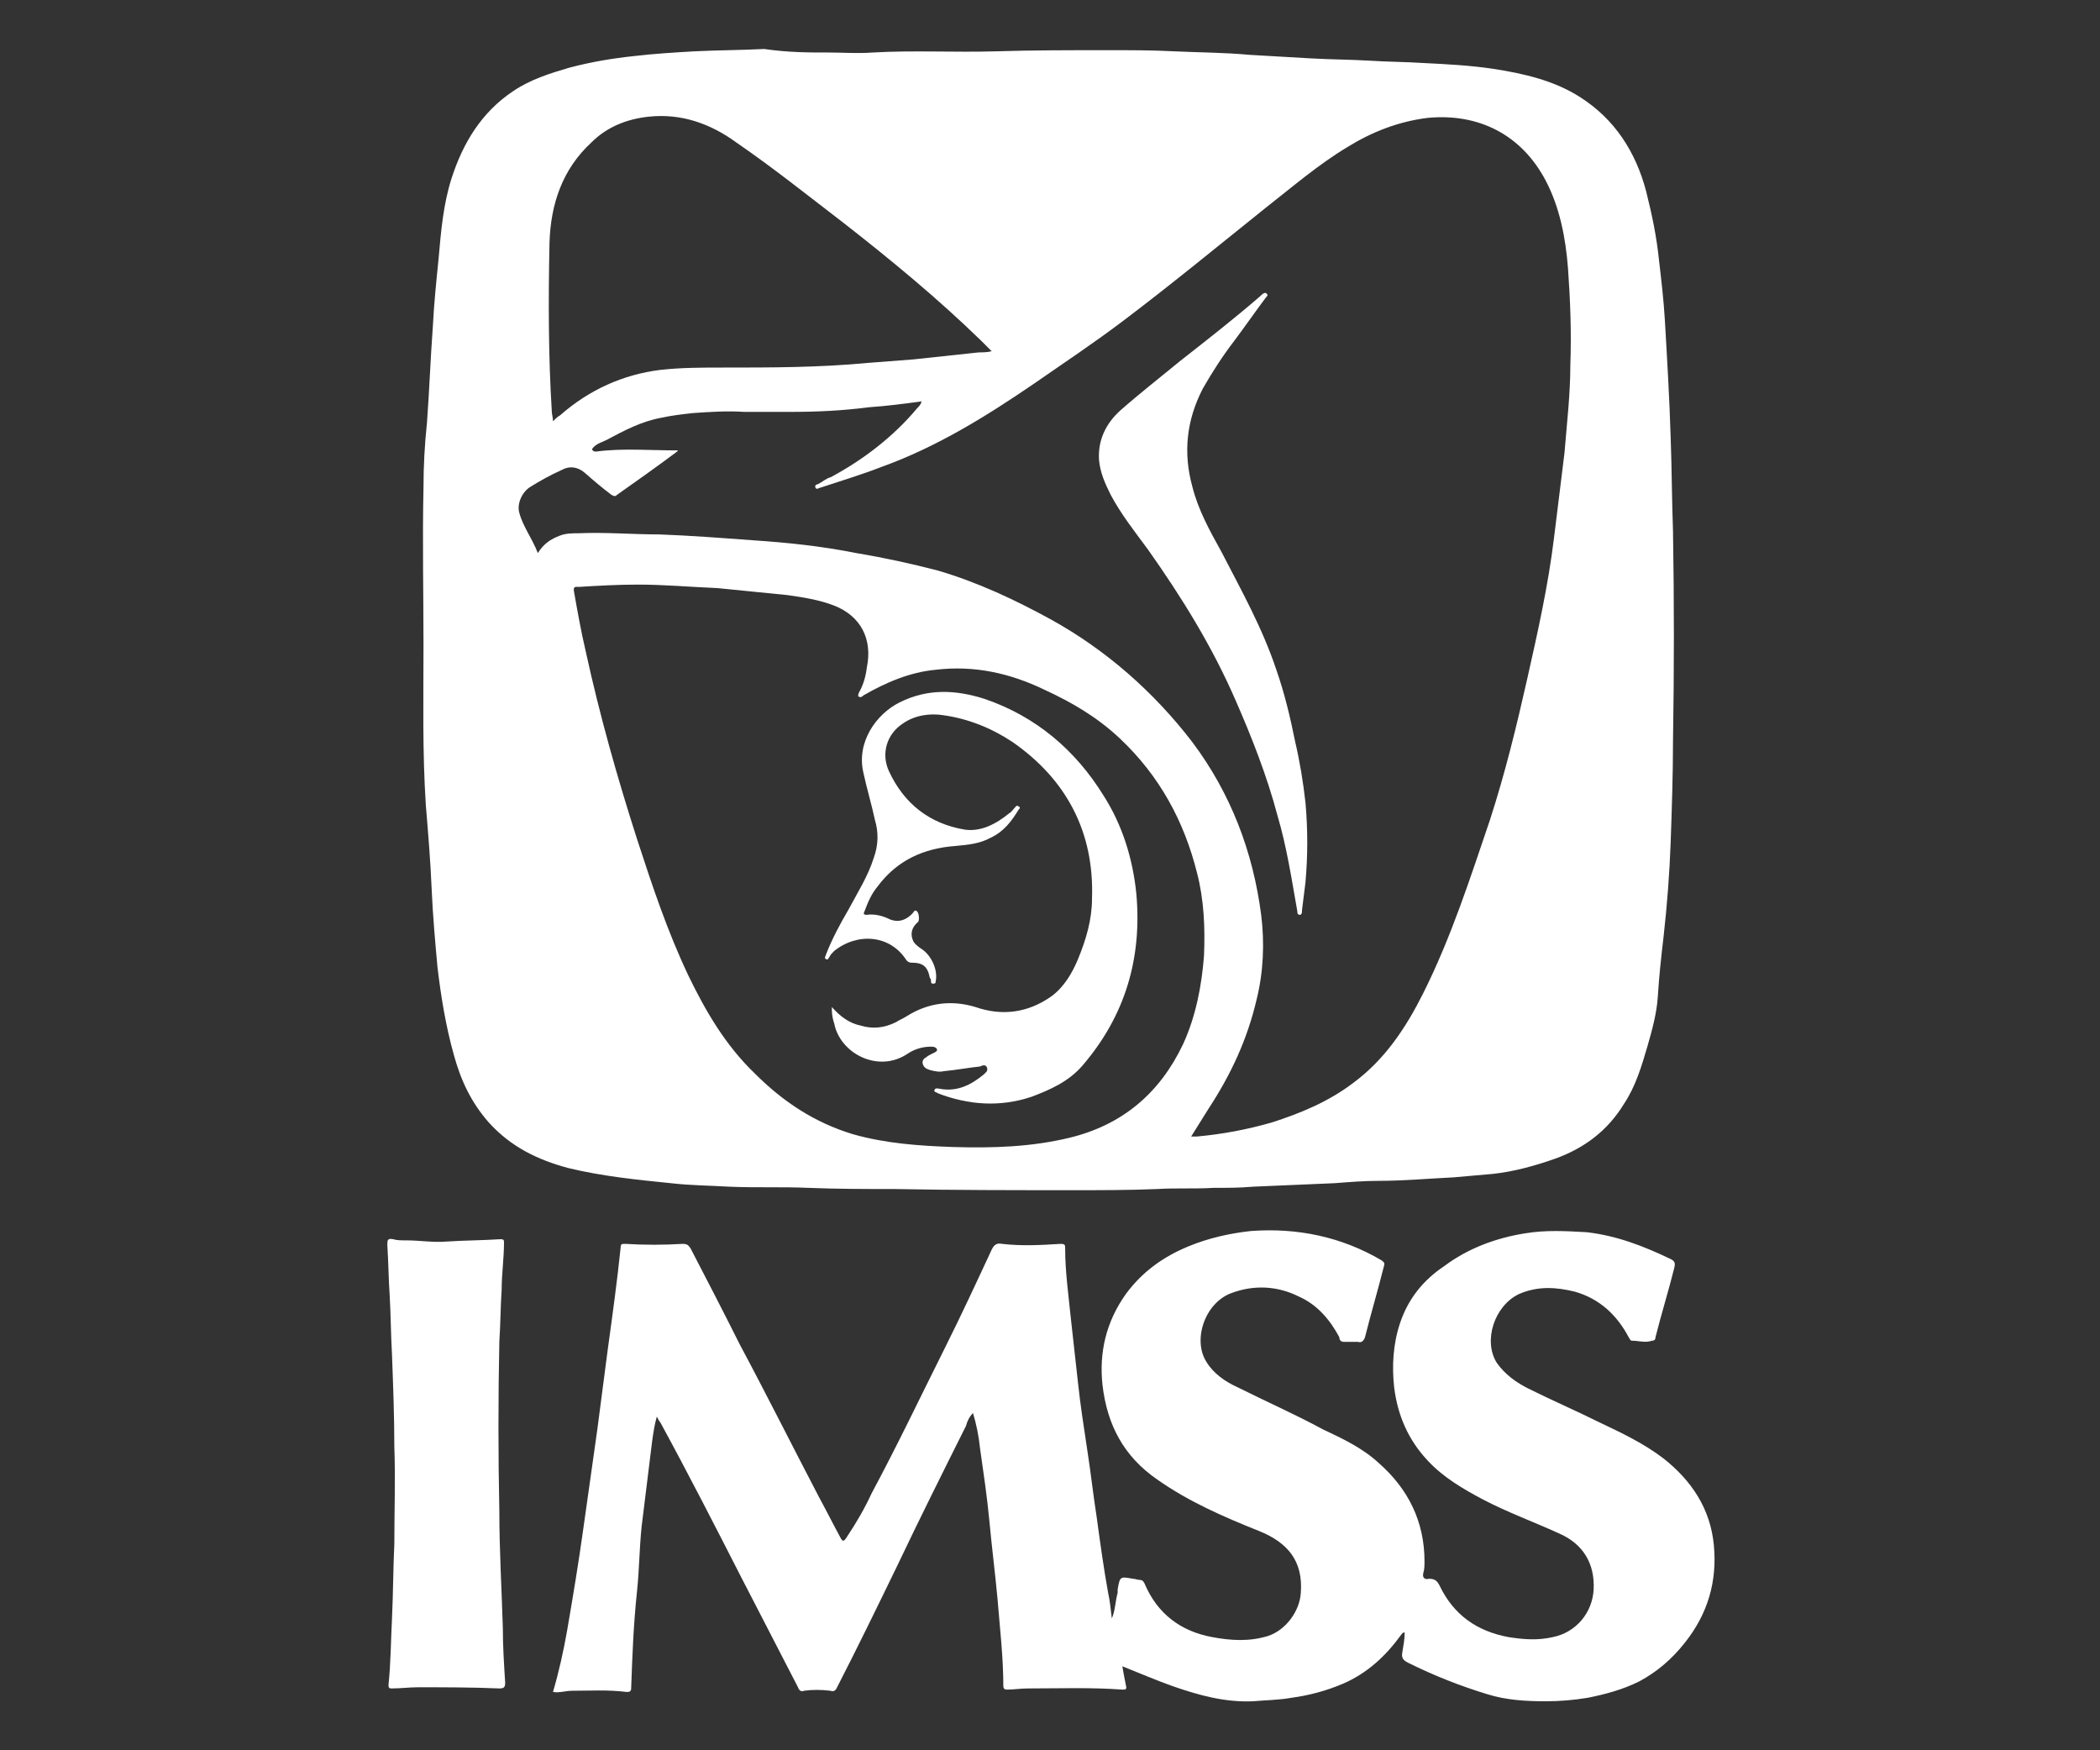
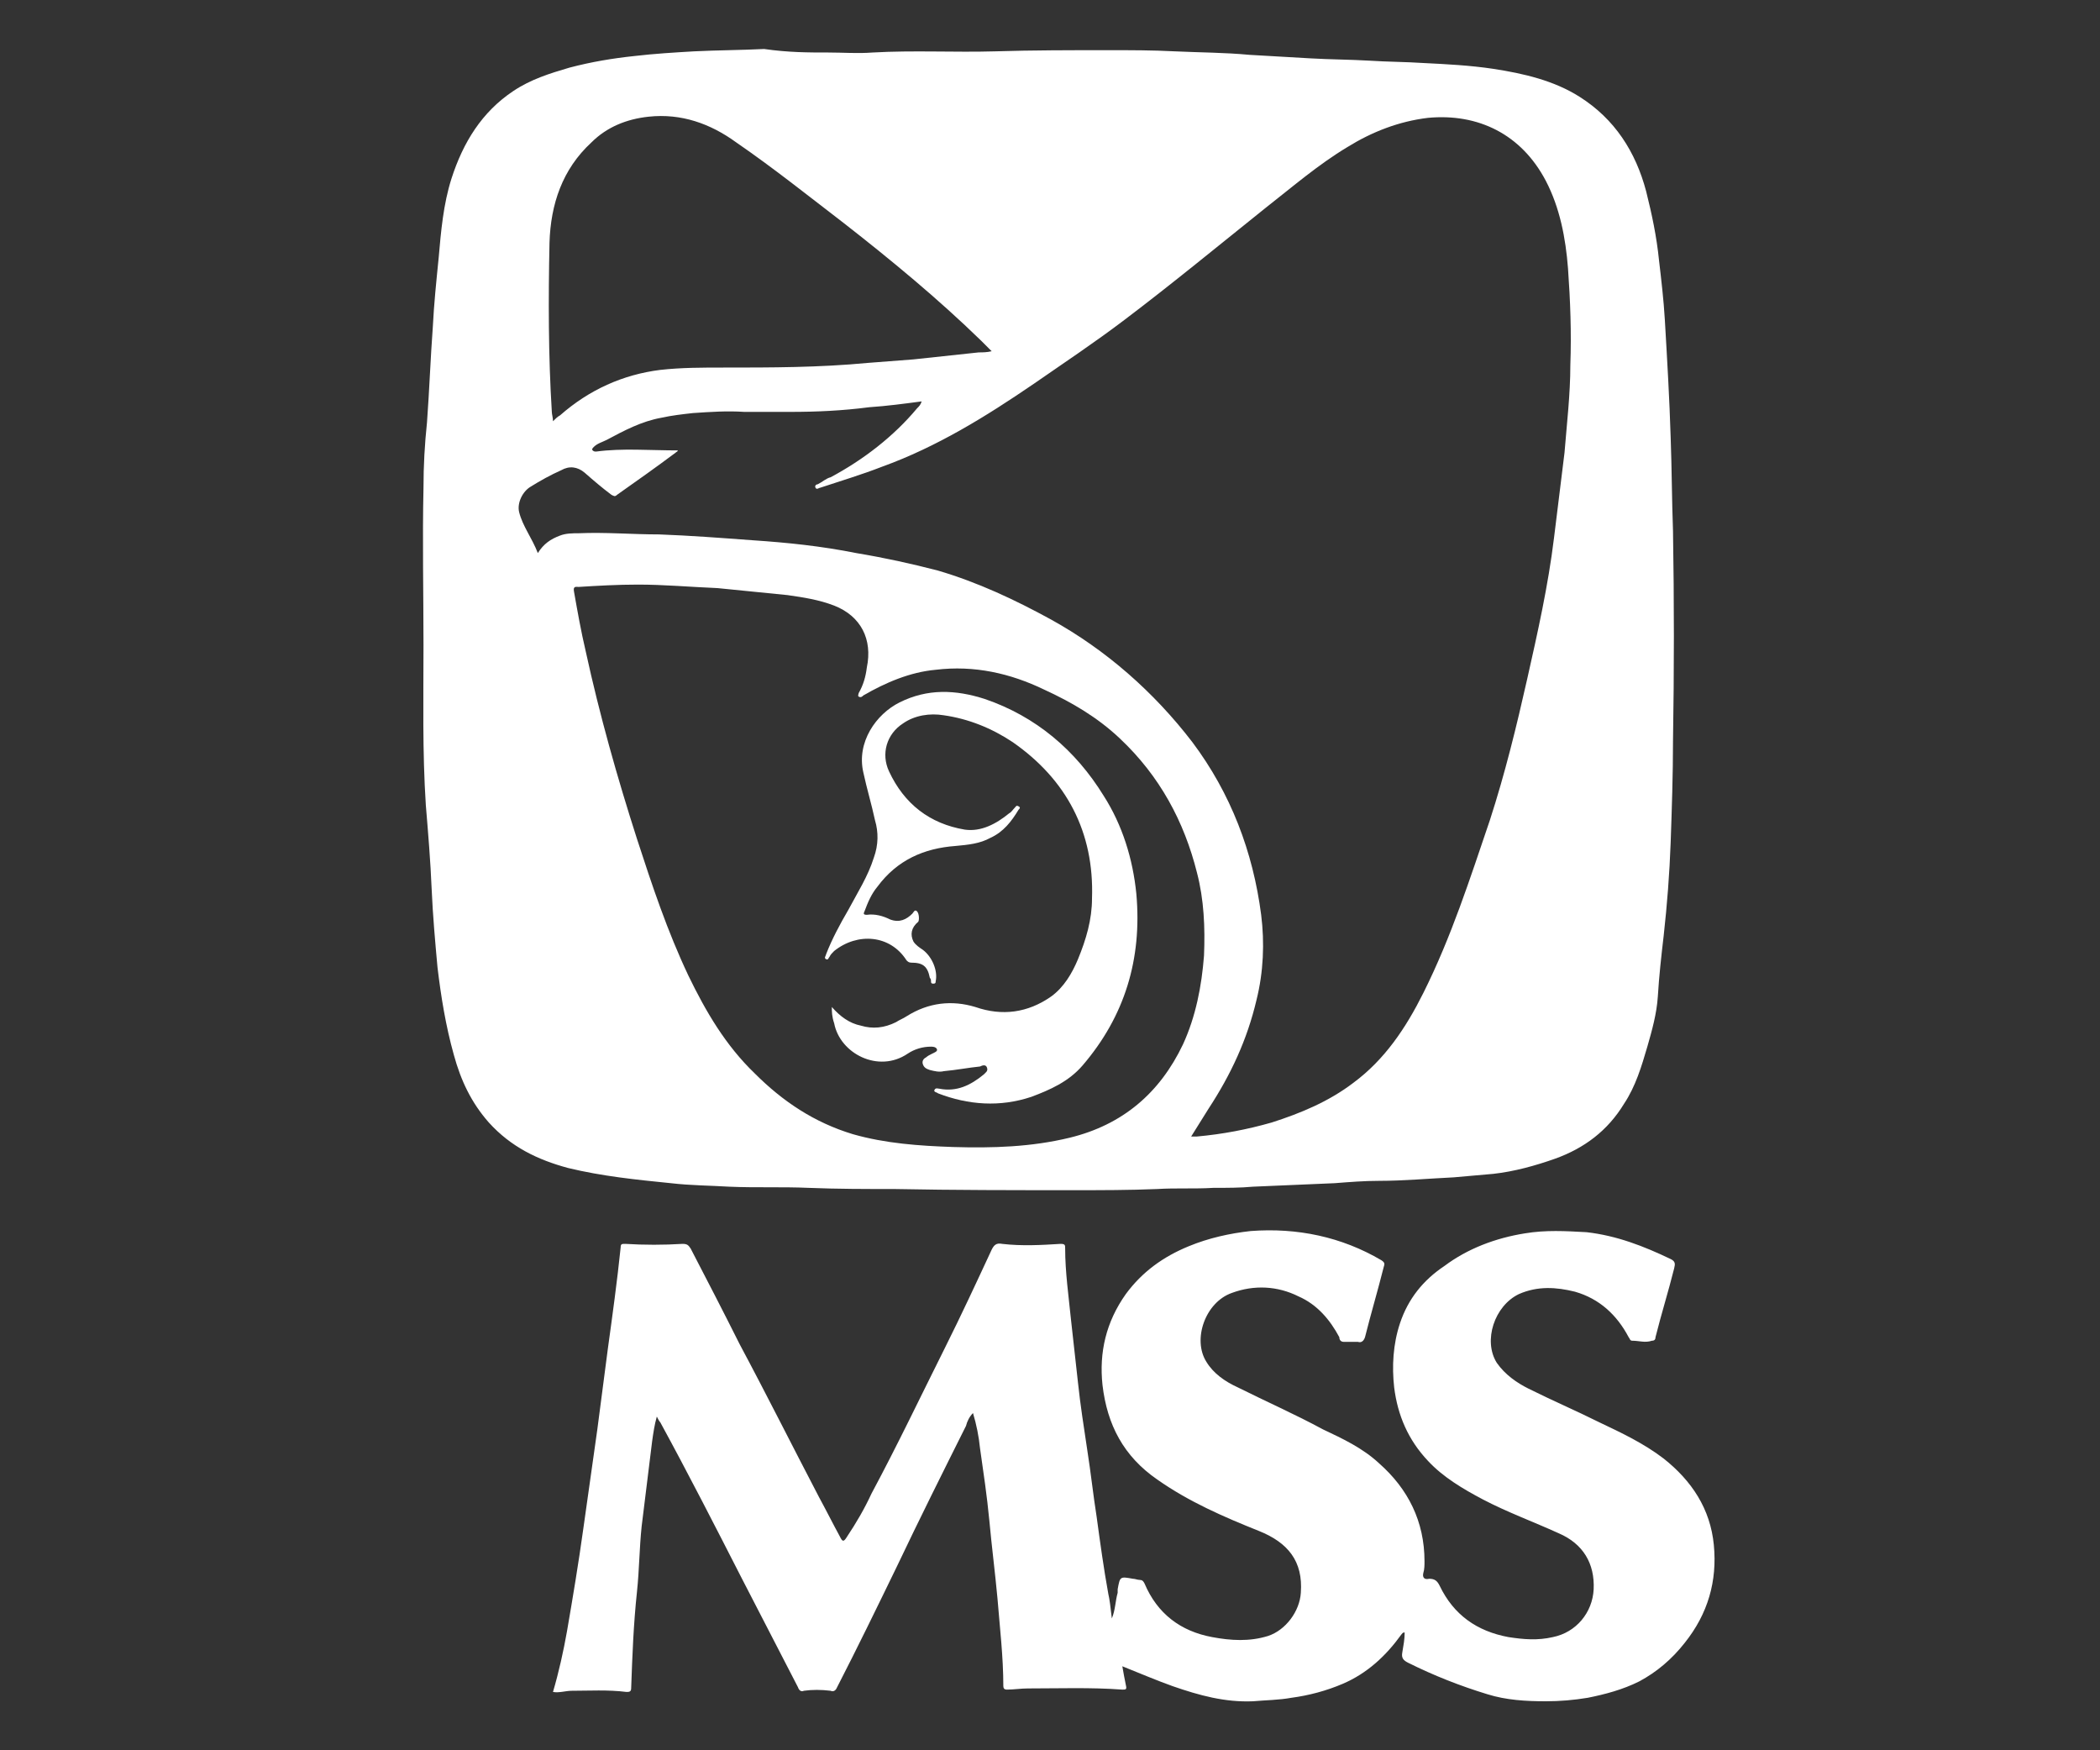
<svg xmlns="http://www.w3.org/2000/svg" version="1.1" id="Layer_1" x="0px" y="0px" viewBox="0 0 180 150" style="enable-background:new 0 0 180 150;" xml:space="preserve">
  <rect x="0" y="0" width="180" height="150" fill="#333333" stroke="none" />
  <style type="text/css">
	.st0{fill:#FFFFFF;}
</style>
  <g>
    <path id="path3830" class="st0" d="M71,4.5c1.3,0,2.5,0.1,3.8,0c3.5-0.2,7,0,10.5-0.1c3.2-0.1,6.5-0.1,9.7-0.1c1.9,0,3.8,0,5.7,0.1   c2.1,0.1,4.3,0.1,6.4,0.3c1.7,0.1,3.5,0.2,5.2,0.3c1.7,0.1,3.4,0.1,5.1,0.2c1.5,0.1,3.1,0.1,4.6,0.2c2,0.1,4,0.2,6,0.5   c2.6,0.4,5.2,1,7.4,2.4c3,1.9,4.8,4.7,5.7,8.1c0.5,2,0.9,3.9,1.1,5.9c0.2,1.7,0.4,3.4,0.5,5.1c0.2,3.4,0.4,6.8,0.5,10.1   c0.1,2.7,0.1,5.3,0.2,8c0.1,6,0.1,12,0,18c0,2.9-0.1,5.8-0.2,8.7c-0.1,2.7-0.3,5.3-0.6,8c-0.2,1.7-0.4,3.5-0.5,5.2   c-0.1,1.5-0.5,2.9-0.9,4.3c-0.5,1.7-1,3.4-2,4.9c-1.4,2.3-3.4,3.8-5.9,4.7c-1.7,0.6-3.5,1.1-5.3,1.3c-1.1,0.1-2.2,0.2-3.4,0.3   c-2.1,0.1-4.3,0.3-6.4,0.3c-1.3,0-2.5,0.1-3.8,0.2c-2.3,0.1-4.7,0.2-7,0.3c-1.1,0.1-2.2,0.1-3.4,0.1c-1.6,0.1-3.2,0-4.8,0.1   c-2.4,0.1-4.8,0.1-7.2,0.1c-5.1,0-10.2,0-15.3-0.1c-2.5,0-4.9,0-7.4-0.1c-2.3-0.1-4.5,0-6.8-0.1c-1.6-0.1-3.3-0.1-5-0.3   c-3-0.3-5.9-0.6-8.8-1.3c-2.6-0.7-4.9-1.8-6.8-3.9c-1.5-1.7-2.4-3.6-3-5.8c-0.7-2.5-1.1-5-1.4-7.5c-0.2-2.2-0.4-4.4-0.5-6.7   c-0.1-2.4-0.3-4.8-0.5-7.2c-0.3-4.6-0.2-9.1-0.2-13.7c0-4.5-0.1-9,0-13.5c0-1.9,0.1-3.7,0.3-5.6c0.2-2.7,0.3-5.5,0.5-8.2   c0.1-2,0.3-3.9,0.5-5.9c0.2-2.3,0.4-4.6,1.1-6.8c1-3.1,2.6-5.7,5.3-7.5c1.5-1,3.1-1.5,4.8-2c1.9-0.5,3.7-0.8,5.6-1   c1.7-0.2,3.4-0.3,5.1-0.4c2-0.1,4-0.1,6-0.2C67.6,4.5,69.3,4.5,71,4.5L71,4.5z M58.1,38.6c0,0.1-0.1,0.1-0.2,0.2   c-1.6,1.2-3.3,2.4-5,3.6c-0.2,0.2-0.3,0.1-0.5,0c-0.8-0.6-1.5-1.2-2.3-1.9c-0.6-0.5-1.3-0.6-2-0.2c-0.9,0.4-1.8,0.9-2.6,1.4   c-0.7,0.4-1.2,1.4-1,2.2c0.3,1.2,1.1,2.2,1.6,3.5c0.5-0.8,1.1-1.2,1.9-1.5c0.5-0.2,1.1-0.2,1.6-0.2c2.3-0.1,4.6,0.1,6.9,0.1   c2.7,0.1,5.3,0.3,8,0.5c3,0.2,5.9,0.5,8.9,1.1c2.4,0.4,4.7,0.9,7,1.5c3.4,1,6.6,2.5,9.7,4.2c4.7,2.6,8.8,6.2,12.1,10.5   c3.3,4.4,5.2,9.4,5.9,14.8c0.3,2.4,0.2,4.9-0.4,7.3c-0.8,3.4-2.2,6.4-4.1,9.3c-0.5,0.8-1,1.6-1.5,2.4c0.2,0,0.4,0,0.5,0   c2.2-0.2,4.3-0.6,6.4-1.2c2.5-0.8,4.9-1.8,7-3.4c2.7-2,4.5-4.7,6-7.7c2.4-4.8,4-9.8,5.7-14.8c1.3-4,2.3-8.1,3.2-12.1   c0.9-4,1.8-8,2.3-12.1c0.3-2.4,0.6-4.9,0.9-7.3c0.2-2.5,0.5-5,0.5-7.5c0.1-2.8,0-5.5-0.2-8.3c-0.2-2.6-0.7-5.2-1.9-7.5   c-2.1-4-5.8-5.8-10.1-5.4c-2.5,0.3-4.8,1.2-6.9,2.5c-2.5,1.5-4.7,3.4-7,5.2c-4,3.2-8,6.5-12.1,9.6c-2.5,1.9-5.2,3.7-7.8,5.5   c-4.1,2.8-8.3,5.4-13,7.1c-1.8,0.7-3.5,1.2-5.3,1.8c-0.1,0-0.3,0.2-0.4,0c-0.1-0.2,0.1-0.3,0.2-0.3c0.4-0.2,0.7-0.5,1.1-0.6   c2.8-1.5,5.4-3.5,7.4-5.9c0.2-0.2,0.3-0.3,0.4-0.6c-1.5,0.2-3,0.4-4.5,0.5c-2.3,0.3-4.5,0.4-6.8,0.4c-1.3,0-2.6,0-3.9,0   c-1.5-0.1-2.9,0-4.4,0.1c-0.9,0.1-1.8,0.2-2.7,0.4c-1.7,0.3-3.2,1.1-4.7,1.9c-0.4,0.2-0.8,0.3-1.1,0.6c-0.1,0.1-0.2,0.2-0.1,0.3   s0.2,0.1,0.3,0.1C53.3,38.4,55.7,38.6,58.1,38.6L58.1,38.6z M54.7,50.1c-1.8,0-3.5,0.1-5.1,0.2c-0.2,0-0.5-0.1-0.4,0.4   c0.3,1.7,0.6,3.4,1,5.1c1.2,5.5,2.7,10.8,4.4,16.1c1.3,4,2.6,7.9,4.4,11.7c1.5,3.1,3.2,6,5.7,8.4c2.4,2.4,5.1,4.2,8.4,5.2   c2.8,0.8,5.7,1,8.6,1.1c3.4,0.1,6.7,0,10-0.8c4.5-1.1,7.7-3.8,9.7-8c1.1-2.4,1.6-5,1.8-7.6c0.1-2.4,0-4.8-0.6-7.1   c-1.1-4.4-3.2-8.3-6.6-11.5c-1.9-1.8-4.1-3.1-6.5-4.2c-2.9-1.4-6-2.1-9.3-1.7c-2.2,0.2-4.3,1.1-6.2,2.2c-0.1,0.1-0.2,0.2-0.4,0.1   c-0.1-0.1,0-0.2,0-0.3c0.4-0.7,0.6-1.4,0.7-2.2c0.5-2.4-0.5-4.4-2.8-5.3c-1.3-0.5-2.6-0.7-4-0.9c-2-0.2-4-0.4-6-0.6   C59.1,50.3,56.9,50.1,54.7,50.1L54.7,50.1L54.7,50.1z M85,30.1c-0.3-0.3-0.6-0.6-0.9-0.9c-3.7-3.6-7.7-6.9-11.8-10.1   c-3-2.3-6-4.7-9.2-6.9c-2.2-1.6-4.7-2.5-7.5-2.2c-1.9,0.2-3.6,0.9-4.9,2.2c-2.5,2.3-3.5,5.3-3.6,8.6c-0.1,4.8-0.1,9.7,0.2,14.5   c0,0.2,0.1,0.5,0.1,0.8c0.2-0.2,0.4-0.4,0.6-0.5c2.5-2.2,5.4-3.5,8.6-3.9c1.8-0.2,3.6-0.2,5.4-0.2c4.1,0,8.2,0,12.4-0.4   c1.3-0.1,2.6-0.2,3.9-0.3c1.9-0.2,3.7-0.4,5.6-0.6C84.2,30.2,84.6,30.2,85,30.1L85,30.1z" />
    <path id="path3832" class="st0" d="M95.3,138.7c0.3-0.7,0.3-1.5,0.5-2.2c0-0.1,0-0.2,0-0.3c0.2-1.1,0.2-1.1,1.3-0.9   c0.2,0,0.4,0.1,0.6,0.1c0.2,0,0.3,0.1,0.4,0.3c1.1,2.6,3.1,4.1,5.8,4.6c1.6,0.3,3.2,0.4,4.8-0.1c1.5-0.5,2.7-2.1,2.8-3.7   c0.2-2.7-1.1-4.3-3.6-5.3c-3-1.2-6-2.5-8.7-4.4c-2.9-2-4.3-4.7-4.7-8.1c-0.3-2.8,0.3-5.4,2-7.8c1.4-1.9,3.2-3.2,5.4-4.1   c1.7-0.7,3.5-1.1,5.3-1.3c4-0.3,7.8,0.5,11.2,2.5c0.3,0.2,0.3,0.3,0.2,0.6c-0.5,2-1.1,4-1.6,6c-0.1,0.3-0.3,0.5-0.6,0.4   c-0.4,0-0.8,0-1.2,0c-0.3,0-0.4-0.2-0.4-0.4c-0.8-1.5-1.9-2.8-3.5-3.5c-1.8-0.9-3.8-1-5.7-0.3c-2.3,0.8-3.4,4-2.2,5.9   c0.6,1,1.6,1.7,2.7,2.2c2.4,1.2,4.9,2.3,7.3,3.6c1.7,0.8,3.4,1.6,4.8,2.9c2.5,2.2,3.9,5,3.9,8.4c0,0.3,0,0.7-0.1,1   c-0.1,0.4,0.1,0.6,0.5,0.5c0.5,0,0.7,0.2,0.9,0.6c1.2,2.5,3.2,3.9,5.9,4.4c1.3,0.2,2.5,0.3,3.8,0c2-0.4,3.4-2.1,3.5-4.1   c0.1-2.2-0.9-3.9-3-4.8c-2.2-1-4.4-1.8-6.5-2.9c-1.7-0.9-3.4-1.9-4.7-3.3c-1.7-1.8-2.6-3.9-2.9-6.3c-0.2-1.8-0.1-3.7,0.5-5.5   c0.7-2.1,2-3.7,3.8-4.9c2-1.5,4.4-2.4,6.9-2.8c1.8-0.3,3.5-0.2,5.3-0.1c2.6,0.3,4.9,1.2,7.2,2.3c0.4,0.2,0.4,0.4,0.3,0.8   c-0.5,2-1.1,3.9-1.6,5.9c0,0.2-0.1,0.3-0.3,0.3c-0.6,0.2-1.1,0-1.7,0c-0.2,0-0.2-0.2-0.3-0.3c-1-1.9-2.5-3.3-4.6-3.9   c-1.6-0.4-3.2-0.5-4.8,0.2c-2.1,1-3.1,4-1.9,5.9c0.7,1,1.7,1.7,2.7,2.2c2,1,4.1,1.9,6.1,2.9c1.9,0.9,3.8,1.8,5.5,3.1   c2.4,1.9,4,4.3,4.3,7.4c0.3,3.1-0.5,5.9-2.5,8.4c-1.1,1.4-2.4,2.5-3.9,3.3c-1.4,0.7-2.9,1.1-4.4,1.4c-1.2,0.2-2.4,0.3-3.6,0.3   c-1.7,0-3.4-0.1-5-0.6c-2.3-0.7-4.6-1.6-6.8-2.7c-0.4-0.2-0.6-0.4-0.5-0.9c0.1-0.6,0.2-1.1,0.2-1.7c-0.2,0-0.2,0.1-0.3,0.2   c-1.3,1.8-2.9,3.3-5,4.2c-1.4,0.6-2.9,1-4.4,1.2c-1.1,0.2-2.2,0.2-3.3,0.3c-2.4,0.1-4.6-0.5-6.9-1.3c-1.4-0.5-2.8-1.1-4.3-1.7   c0.1,0.6,0.2,1.1,0.3,1.6c0.1,0.4,0,0.4-0.3,0.4c-2.7-0.2-5.4-0.1-8.1-0.1c-0.6,0-1.2,0.1-1.8,0.1c-0.2,0-0.3-0.1-0.3-0.3   c0-2.5-0.3-5-0.5-7.5c-0.2-2.2-0.5-4.5-0.7-6.7c-0.2-2.1-0.5-4.1-0.8-6.2c-0.1-1-0.3-2-0.6-3c-0.3,0.3-0.5,0.7-0.6,1.1   c-2,4-4,8-5.9,12c-1.7,3.5-3.4,7-5.2,10.5c-0.1,0.2-0.3,0.3-0.5,0.2c-0.8-0.1-1.6-0.1-2.3,0c-0.2,0.1-0.4,0-0.5-0.3   c-1.6-3.1-3.2-6.2-4.8-9.3c-2.3-4.5-4.6-9-7-13.4c-0.1-0.1-0.2-0.3-0.3-0.5c-0.2,0.7-0.3,1.4-0.4,2.1c-0.3,2.4-0.6,4.9-0.9,7.3   c-0.2,1.9-0.2,3.7-0.4,5.6c-0.3,2.8-0.4,5.5-0.5,8.3c0,0.3-0.2,0.3-0.4,0.3c-1.6-0.2-3.2-0.1-4.7-0.1c-0.5,0-1.1,0.2-1.6,0.1   c0.5-1.7,0.9-3.5,1.2-5.2c0.5-2.9,1-5.9,1.4-8.8c0.4-2.8,0.8-5.7,1.2-8.5c0.3-2.3,0.6-4.6,0.9-6.9c0.4-2.9,0.8-5.8,1.1-8.7   c0-0.3,0.1-0.3,0.4-0.3c1.6,0.1,3.3,0.1,4.9,0c0.4,0,0.5,0.1,0.7,0.4c1.4,2.7,2.8,5.4,4.2,8.2c2.3,4.3,4.5,8.7,6.8,13.1   c0.6,1.1,1.2,2.3,1.8,3.4c0.2,0.4,0.3,0.5,0.6,0c0.8-1.2,1.5-2.4,2.1-3.7c2.2-4.1,4.2-8.3,6.3-12.5c1.4-2.8,2.7-5.6,4-8.4   c0.2-0.4,0.4-0.6,0.9-0.5c1.7,0.2,3.4,0.1,5,0c0.4,0,0.4,0.1,0.4,0.4c0,2,0.3,4.1,0.5,6.1c0.2,1.8,0.4,3.6,0.6,5.4   c0.2,1.9,0.5,3.8,0.8,5.8c0.3,1.9,0.5,3.8,0.8,5.7c0.3,2.2,0.6,4.4,1,6.6C95.1,137,95.2,137.8,95.3,138.7L95.3,138.7z" />
-     <path id="path3834" class="st0" d="M34.8,106.3c1.2,0,2.3,0.2,3.5,0.1c1.5-0.1,3.1-0.1,4.6-0.2c0.3,0,0.3,0.1,0.3,0.3   c0,1.3-0.2,2.7-0.2,4c-0.1,1.5-0.1,3-0.2,4.5c-0.1,4.8-0.1,9.7,0,14.5c0,3.3,0.2,6.7,0.3,10c0,1.6,0.1,3.1,0.2,4.7   c0,0.4-0.1,0.5-0.5,0.5c-2.3-0.1-4.7-0.1-7-0.1c-0.7,0-1.5,0.1-2.2,0.1c-0.2,0-0.3,0-0.3-0.3c0.2-1.9,0.2-3.8,0.3-5.7   c0.1-2.1,0.1-4.3,0.2-6.4c0-2.8,0.1-5.6,0-8.3c0-2.6-0.1-5.2-0.2-7.9c-0.1-1.7-0.1-3.4-0.2-5.1c-0.1-1.4-0.1-2.8-0.2-4.3   c0-0.4,0-0.6,0.5-0.5C34,106.3,34.4,106.3,34.8,106.3L34.8,106.3z" />
-     <path id="path3922" class="st0" d="M108.5,25.1c0,0,0.1,0.1,0.1,0.1c0.1,0.1,0,0.2-0.1,0.3c-0.9,1.2-1.8,2.5-2.7,3.7   c-1,1.3-1.9,2.7-2.7,4.1c-1.4,2.7-1.7,5.5-0.9,8.4c0.5,2,1.5,3.8,2.5,5.6c1.7,3.3,3.5,6.5,4.7,10.1c0.7,2,1.2,4.1,1.6,6.1   c0.4,1.7,0.7,3.5,0.9,5.3c0.2,2.3,0.2,4.5,0,6.8c-0.1,0.8-0.2,1.6-0.3,2.4c0,0.2,0,0.4-0.2,0.4c-0.2,0-0.2-0.2-0.2-0.3   c-0.5-2.8-0.9-5.5-1.7-8.2c-0.9-3.4-2.2-6.7-3.6-9.9c-2-4.6-4.6-8.8-7.5-12.9c-1.1-1.5-2.3-3-3.2-4.7c-0.5-1-0.9-1.9-1-3   c-0.1-1.7,0.6-3.1,1.8-4.2c1.7-1.5,3.5-2.9,5.2-4.3c2.3-1.8,4.6-3.6,6.8-5.5C108.2,25.2,108.3,25.1,108.5,25.1L108.5,25.1z" />
    <path id="path3924" class="st0" d="M71.3,86.3c0.7,0.8,1.5,1.4,2.5,1.6c1,0.3,2,0.2,3-0.3c0.3-0.2,0.6-0.3,0.9-0.5   c1.9-1.2,3.9-1.4,5.9-0.8c2.3,0.8,4.5,0.5,6.5-0.9c1.1-0.8,1.8-2,2.3-3.2c0.7-1.7,1.2-3.4,1.2-5.2c0.2-5.7-2.2-10.2-6.8-13.4   c-1.8-1.2-3.8-2-5.9-2.3c-1.2-0.2-2.5,0-3.5,0.7c-1.4,0.9-1.9,2.6-1.2,4.1c1.3,2.8,3.5,4.5,6.5,5c1.4,0.2,2.7-0.5,3.8-1.4   c0.2-0.1,0.3-0.3,0.5-0.5c0.1-0.1,0.1-0.2,0.3-0.1c0.2,0.1,0.1,0.2,0,0.3c-0.6,1-1.3,1.9-2.4,2.4c-0.9,0.5-1.9,0.6-3,0.7   c-2.7,0.2-5,1.2-6.7,3.5c-0.5,0.6-0.8,1.3-1.1,2.1c-0.1,0.2-0.1,0.3,0.2,0.3c0.7-0.1,1.4,0.1,2,0.4c0.8,0.3,1.4,0,1.9-0.5   c0.1-0.1,0.2-0.4,0.4-0.2c0.2,0.2,0.2,0.8,0.1,0.9c-0.6,0.5-0.7,1.1-0.4,1.7c0.2,0.3,0.5,0.5,0.8,0.7c0.8,0.6,1.3,1.8,1.1,2.7   c0,0.1,0,0.2-0.2,0.2s-0.2-0.1-0.2-0.2s0-0.2-0.1-0.3c-0.2-1-0.6-1.3-1.6-1.3c-0.2,0-0.3-0.1-0.4-0.2c-1.4-2.2-4.2-2.4-6.2-0.8   c-0.2,0.2-0.3,0.3-0.4,0.5c-0.1,0.1-0.1,0.3-0.3,0.2c-0.2-0.1,0-0.3,0-0.4c0.5-1.3,1.2-2.6,1.9-3.8c0.8-1.5,1.7-2.9,2.2-4.5   c0.4-1.1,0.4-2.2,0.1-3.2c-0.3-1.4-0.7-2.7-1-4.1c-0.6-2.6,1.1-5,3.1-6c2.4-1.2,4.8-1.1,7.3-0.3c4.4,1.5,7.8,4.4,10.2,8.3   c1.6,2.5,2.5,5.4,2.8,8.4c0.5,5.6-1,10.5-4.6,14.7c-1.2,1.4-2.8,2.1-4.4,2.7c-2.7,0.9-5.4,0.7-8-0.3c-0.1-0.1-0.4-0.1-0.3-0.3   s0.3-0.1,0.4-0.1c1.5,0.3,2.7-0.3,3.8-1.2c0.2-0.2,0.4-0.3,0.3-0.6s-0.4-0.2-0.6-0.1c-1,0.1-2,0.3-3.1,0.4c-0.4,0.1-0.8,0-1.2-0.1   c-0.3-0.1-0.5-0.2-0.6-0.5s0.1-0.5,0.3-0.6c0.1-0.1,0.3-0.2,0.5-0.3c0.2-0.1,0.5-0.2,0.4-0.4c-0.1-0.2-0.4-0.2-0.5-0.2   c-0.7,0-1.4,0.2-2,0.6c-2.5,1.7-5.8,0-6.3-2.6C71.3,87.1,71.3,86.7,71.3,86.3L71.3,86.3z" />
  </g>
</svg>